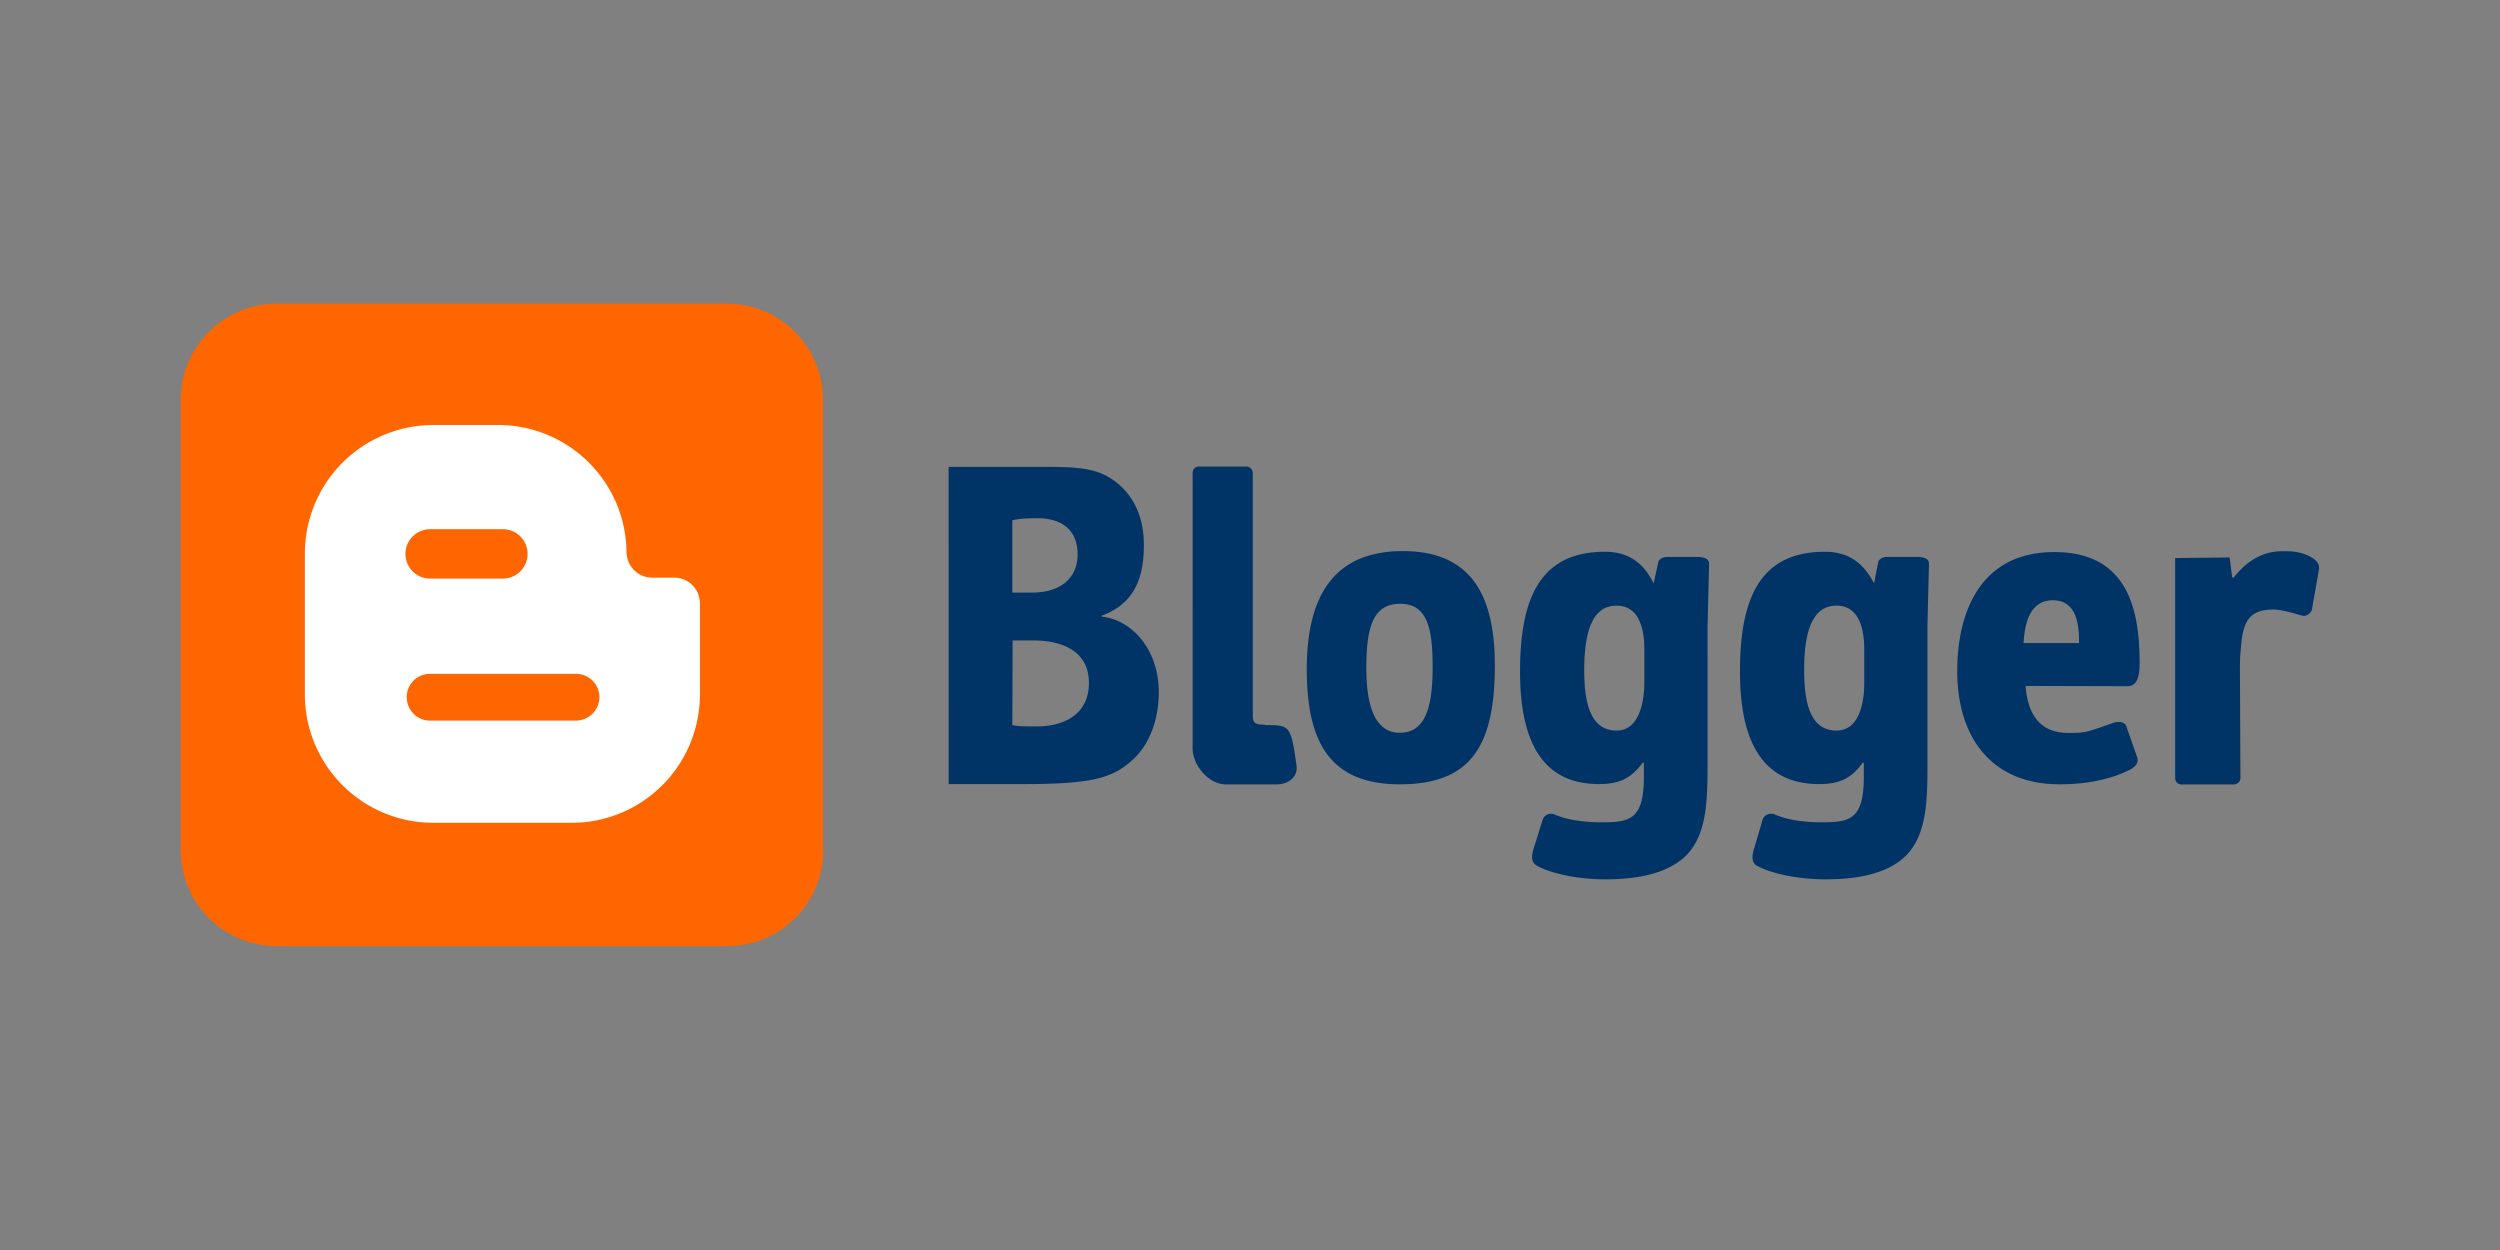
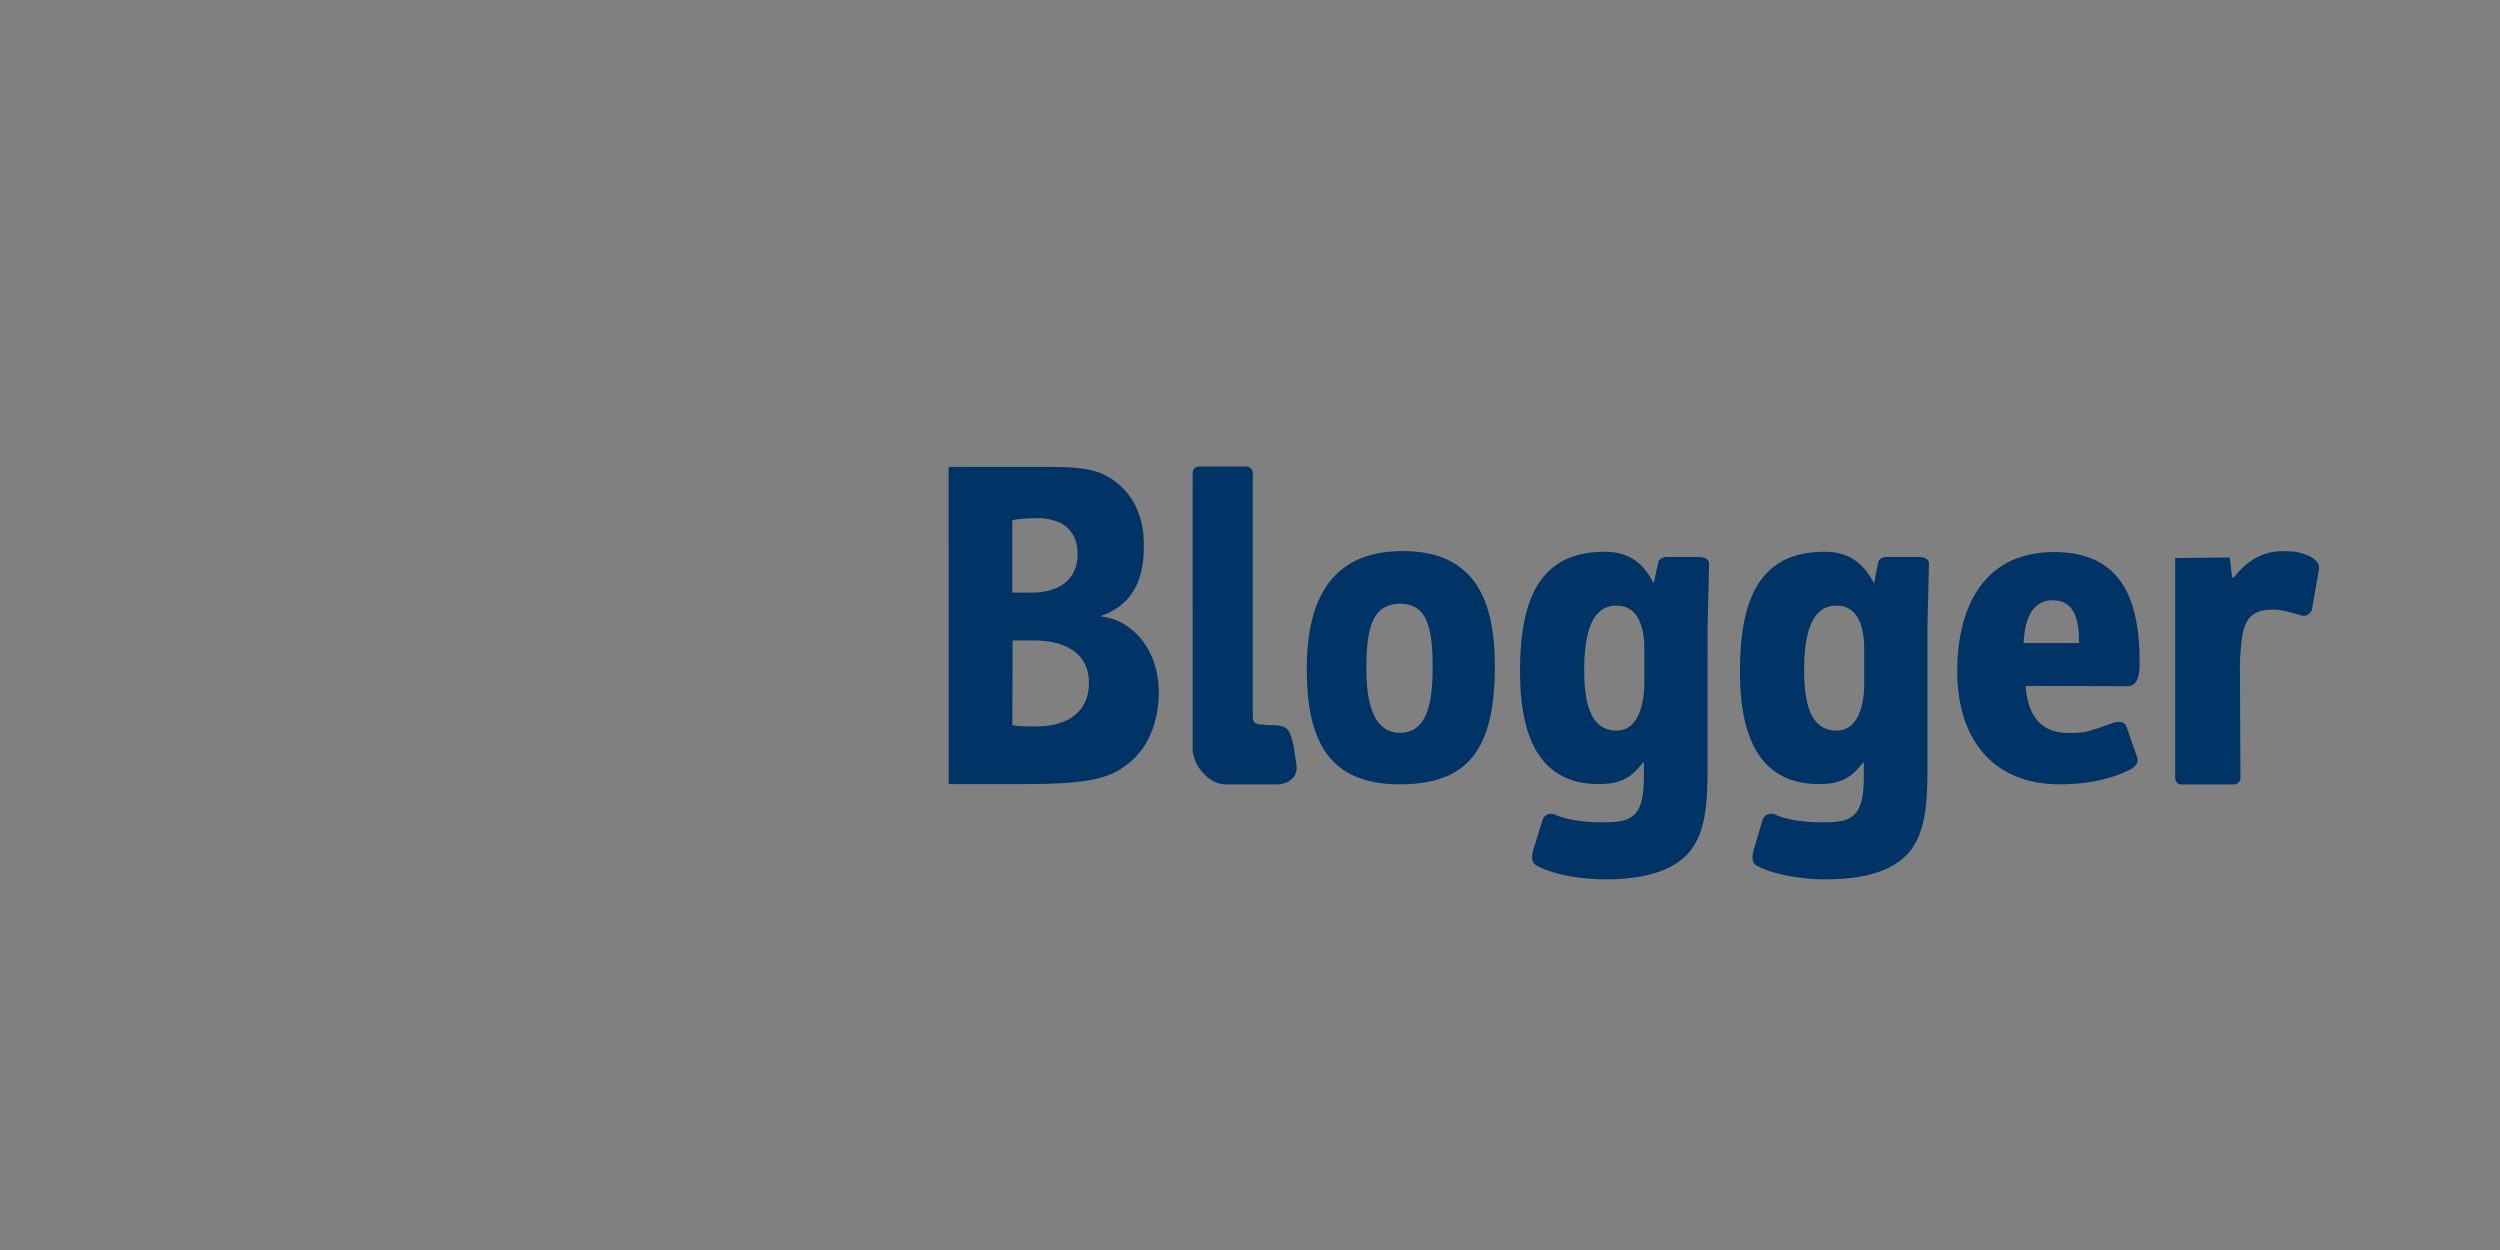
<svg xmlns="http://www.w3.org/2000/svg" width="120" height="60">
  <rect width="100%" height="100%" fill="#808080" stroke="none" />
  <path d="M48.592 34.804c.296.064.64.064 1.16.064 1.332 0 2.516-.577 2.516-2.094 0-1.455-1.184-2.032-2.664-2.032h-1zm0-6.358h.913c1.455 0 2.22-.732 2.22-1.842 0-1.132-.715-1.73-1.948-1.73-.617 0-.962.044-1.184.1zm-3.058-6.035h3.995c1.9 0 2.984-.04 3.946.66.937.686 1.43 1.724 1.43 3.1 0 1.3-.296 2.76-2.022 3.38v.044c1.554.187 2.738 1.684 2.738 3.616 0 1.376-.47 2.597-1.332 3.33-.987.863-2.022 1.098-5.4 1.098h-3.354zm23.233 9.656c0-1.847-.222-3.085-1.554-3.085-1.356 0-1.628 1.208-1.628 3.105 0 1.96.493 3.085 1.603 3.085s1.578-.98 1.578-3.105zm-1.578 5.58c-3.38 0-4.464-2.06-4.464-5.522s1.258-5.672 4.612-5.672c3.38 0 4.415 2.254 4.415 5.497 0 3.9-1.184 5.697-4.563 5.697zm11.74-6.46c0-.9-.197-2.116-1.332-2.116-1.1 0-1.554 1.115-1.554 3.098 0 1.625.32 2.898 1.554 2.898 1.208 0 1.332-1.7 1.332-2.274zm3.034 4.88c0 2.094.05 3.847-.987 4.957-.987 1-2.614 1.184-3.946 1.184-1.085 0-2.5-.222-3.28-.666-.247-.148-.247-.444-.148-.765l.444-1.43a.43.43 0 0 1 .543-.264c.592.264 1.406.387 2.294.387 1.332 0 2.022-.123 2.022-2.163v-.7h-.05c-.567.74-1.085 1.028-2.12 1.028-2.836 0-3.773-2.27-3.773-5.4 0-3.52.962-5.75 4.07-5.75 1.233 0 1.9.626 2.343 1.517l.222-1.014s.05-.256.444-.256h1.38c.42 0 .592.1.617.3l-.074 2.95zm7.522-4.88c0-.9-.197-2.116-1.332-2.116-1.1 0-1.554 1.115-1.554 3.098 0 1.625.32 2.898 1.554 2.898s1.332-1.7 1.332-2.274zm3.034 4.88c0 2.094.05 3.847-.987 4.957-.962 1-2.614 1.184-3.92 1.184-1.1 0-2.516-.222-3.305-.666-.222-.148-.222-.444-.123-.765l.42-1.43c.1-.303.444-.318.567-.264.567.264 1.406.387 2.27.387 1.332 0 2.022-.123 2.022-2.163v-.7h-.05c-.543.74-1.085 1.028-2.096 1.028-2.86 0-3.798-2.27-3.798-5.4 0-3.52.962-5.75 4.07-5.75 1.233 0 1.9.626 2.368 1.517l.197-1.014s.05-.256.444-.256H92c.395 0 .567.1.592.3l-.074 2.95zm7.276-5.2c0-.747-.05-2.054-1.258-2.054-1.16 0-1.356 1.223-1.406 2.054zm-2.565 2.057c.1 1.396.715 2.257 2.047 2.257.863 0 .913-.047 2.12-.47.197-.07.567-.118.666.15l.518 1.48c.148.414-.395.63-.395.63-.937.46-2.072.676-3.33.676-3.132 0-4.908-2.1-4.908-5.448 0-2.703 1.036-5.7 4.66-5.7 3.477 0 4.094 2.68 4.094 5.317 0 .567-.074 1.122-.592 1.122zm-36.5 1.88c1.184 0 1.233 0 1.504 1.948.074.52-.37.9-.962.9H58.85c-.814 0-1.578-.88-1.603-1.692V22.7c0-.17.123-.308.296-.308h2.27c.173 0 .32.138.32.308v11.564c0 .427.05.52.592.52zm49.203-8.34c-.444-.005-1.603-.165-2.713 1.258h-.074l-.123-.964-2.614.027v10.56c0 .17.123.308.296.308h2.516c.173 0 .32-.138.32-.308l-.025-5.367a9.55 9.55 0 0 1 .049-.895c.1-1.332.444-1.825 1.578-1.825.37 0 1.036.2 1.332.286.32.096.493-.256.493-.256l.345-1.983c.074-.548-.937-.836-1.38-.84z" fill="#036" />
-   <path d="M39.516 40.802c0 2.565-2.072 4.612-4.612 4.612H13.3c-2.555 0-4.624-2.047-4.624-4.612V19.2c0-2.553 2.07-4.624 4.624-4.624h21.592c2.54 0 4.612 2.07 4.612 4.624v21.592" fill="#f60" />
-   <path d="M20.8 20.4a6.17 6.17 0 0 0-6.166 6.166v6.765c0 3.406 2.762 6.163 6.166 6.163h6.637c3.406 0 6.158-2.757 6.158-6.163v-4.37c0-.68-.545-1.233-1.226-1.233h-1.063a1.23 1.23 0 0 1-1.226-1.147l-.007-.015c0-3.406-2.76-6.166-6.166-6.166zm-.153 5.002h3.492c.654 0 1.186.53 1.186 1.186a1.19 1.19 0 0 1-1.186 1.186h-3.492a1.19 1.19 0 0 1-1.186-1.186c0-.656.533-1.186 1.186-1.186zm-.007 6.943h7.007a1.12 1.12 0 0 1 1.125 1.117 1.13 1.13 0 0 1-1.125 1.127H20.64c-.62 0-1.117-.508-1.117-1.127s.498-1.117 1.117-1.117z" fill="#fff" />
</svg>